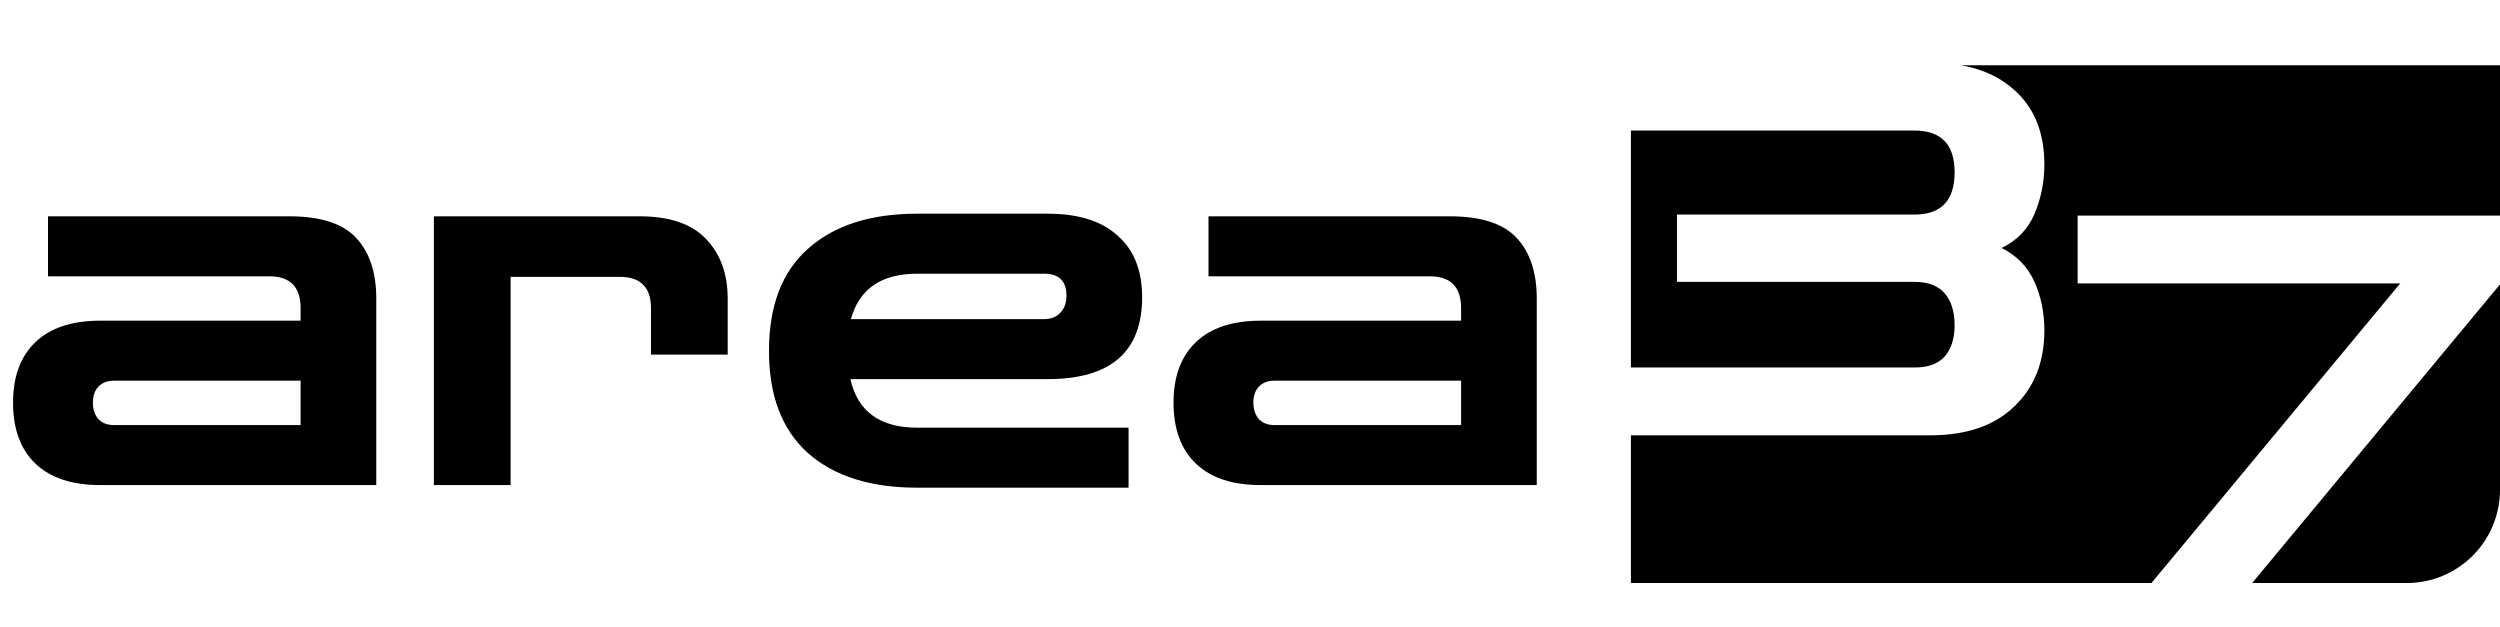
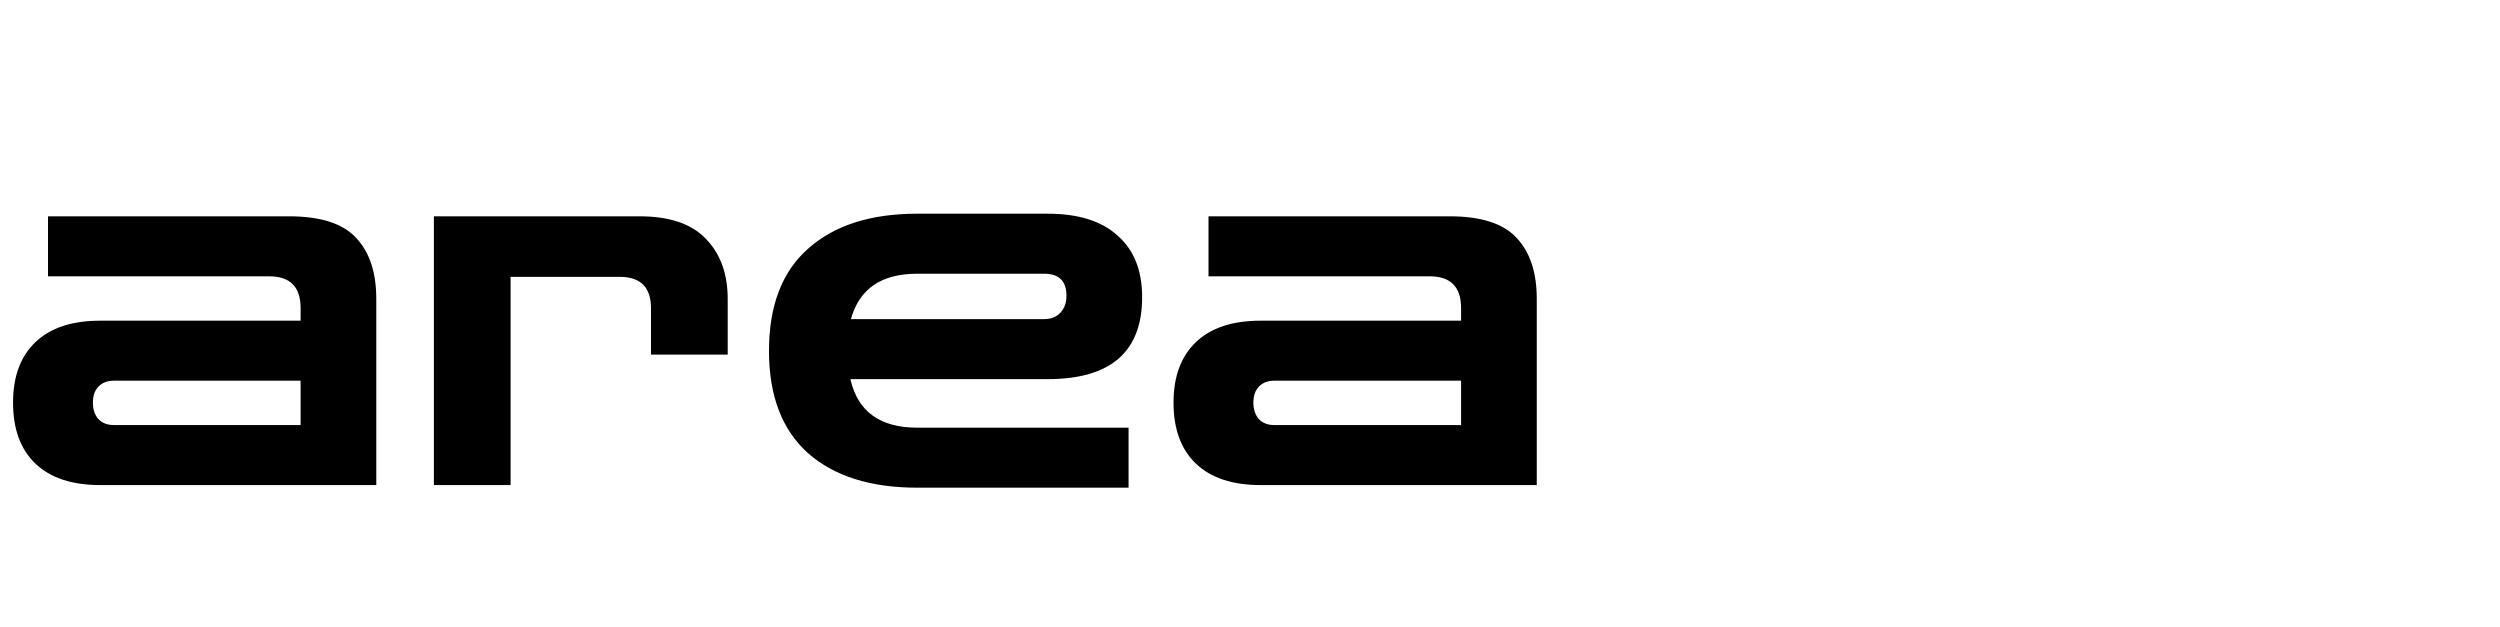
<svg xmlns="http://www.w3.org/2000/svg" width="1608" height="403" viewBox="0 0 1608 403" fill="none">
  <path d="M64.45 312C46.323 312 32.449 307.412 22.826 298.237C13.203 289.062 8.392 275.971 8.392 258.963C8.392 242.179 13.203 229.2 22.826 220.025C32.449 210.849 46.323 206.262 64.45 206.262H193.35V198.206C193.35 184.555 186.636 177.729 173.209 177.729H30.882V139.126H185.965C206.329 139.126 220.763 143.826 229.267 153.225C237.771 162.4 242.023 175.38 242.023 192.163V312H64.45ZM73.177 273.397H193.35V244.865H73.177C68.926 244.865 65.569 246.207 63.107 248.893C60.869 251.354 59.751 254.711 59.751 258.963C59.751 263.215 60.869 266.684 63.107 269.369C65.569 272.054 68.926 273.397 73.177 273.397ZM279.071 312V139.126H411.327C430.797 139.126 445.119 144.05 454.294 153.896C463.469 163.519 468.057 176.275 468.057 192.163V228.081H418.712V198.206C418.712 184.779 411.999 178.065 398.572 178.065H328.415V312H279.071ZM589.944 313.678C559.957 313.678 536.571 306.293 519.788 291.524C503.004 276.53 494.612 254.599 494.612 225.731C494.612 196.639 503.004 174.708 519.788 159.938C536.571 144.945 559.957 137.448 589.944 137.448H673.863C693.556 137.448 708.55 142.148 718.844 151.547C729.362 160.722 734.621 173.925 734.621 191.156C734.621 226.291 714.368 243.858 673.863 243.858H546.977C551.677 264.67 565.999 275.076 589.944 275.076H725.893V313.678H589.944ZM589.944 176.051C566.894 176.051 552.684 185.786 547.313 205.255H671.513C675.989 205.255 679.458 203.912 681.919 201.227C684.605 198.541 685.948 194.849 685.948 190.149C685.948 180.75 681.136 176.051 671.513 176.051H589.944ZM810.872 312C792.745 312 778.871 307.412 769.248 298.237C759.625 289.062 754.814 275.971 754.814 258.963C754.814 242.179 759.625 229.2 769.248 220.025C778.871 210.849 792.745 206.262 810.872 206.262H939.772V198.206C939.772 184.555 933.058 177.729 919.631 177.729H777.304V139.126H932.387C952.751 139.126 967.185 143.826 975.689 153.225C984.193 162.4 988.445 175.38 988.445 192.163V312H810.872ZM819.599 273.397H939.772V244.865H819.599C815.347 244.865 811.991 246.207 809.529 248.893C807.291 251.354 806.172 254.711 806.172 258.963C806.172 263.215 807.291 266.684 809.529 269.369C811.991 272.054 815.347 273.397 819.599 273.397Z" fill="black" />
-   <path fill-rule="evenodd" clip-rule="evenodd" d="M1049 375V280.001H1241.43C1264.7 280.001 1282.72 273.847 1295.47 261.539C1308.45 249.231 1314.94 232.895 1314.94 212.53C1314.94 201.117 1312.81 190.711 1308.56 181.312C1304.31 171.69 1297.26 164.417 1287.41 159.493C1297.26 154.794 1304.31 147.521 1308.56 137.674C1312.81 127.604 1314.94 116.974 1314.94 105.785C1314.94 85.197 1308.45 69.196 1295.47 57.783C1286.66 49.748 1275.35 44.487 1261.52 42H1608V138.664H1336.34V182.302H1543.79L1383.81 375H1049ZM1448.59 375H1548C1581.14 375 1608 348.137 1608 315V182.921L1448.59 375ZM1049 236.363V83.966H1231.36C1248.59 83.966 1257.2 92.918 1257.2 110.82C1257.2 128.947 1248.59 138.01 1231.36 138.01H1078.62V181.312H1231.69C1240.2 181.312 1246.57 183.774 1250.83 188.697C1255.08 193.621 1257.2 200.446 1257.2 209.174C1257.2 217.677 1255.08 224.391 1250.83 229.314C1246.57 234.014 1240.2 236.363 1231.69 236.363H1049Z" fill="black" />
</svg>